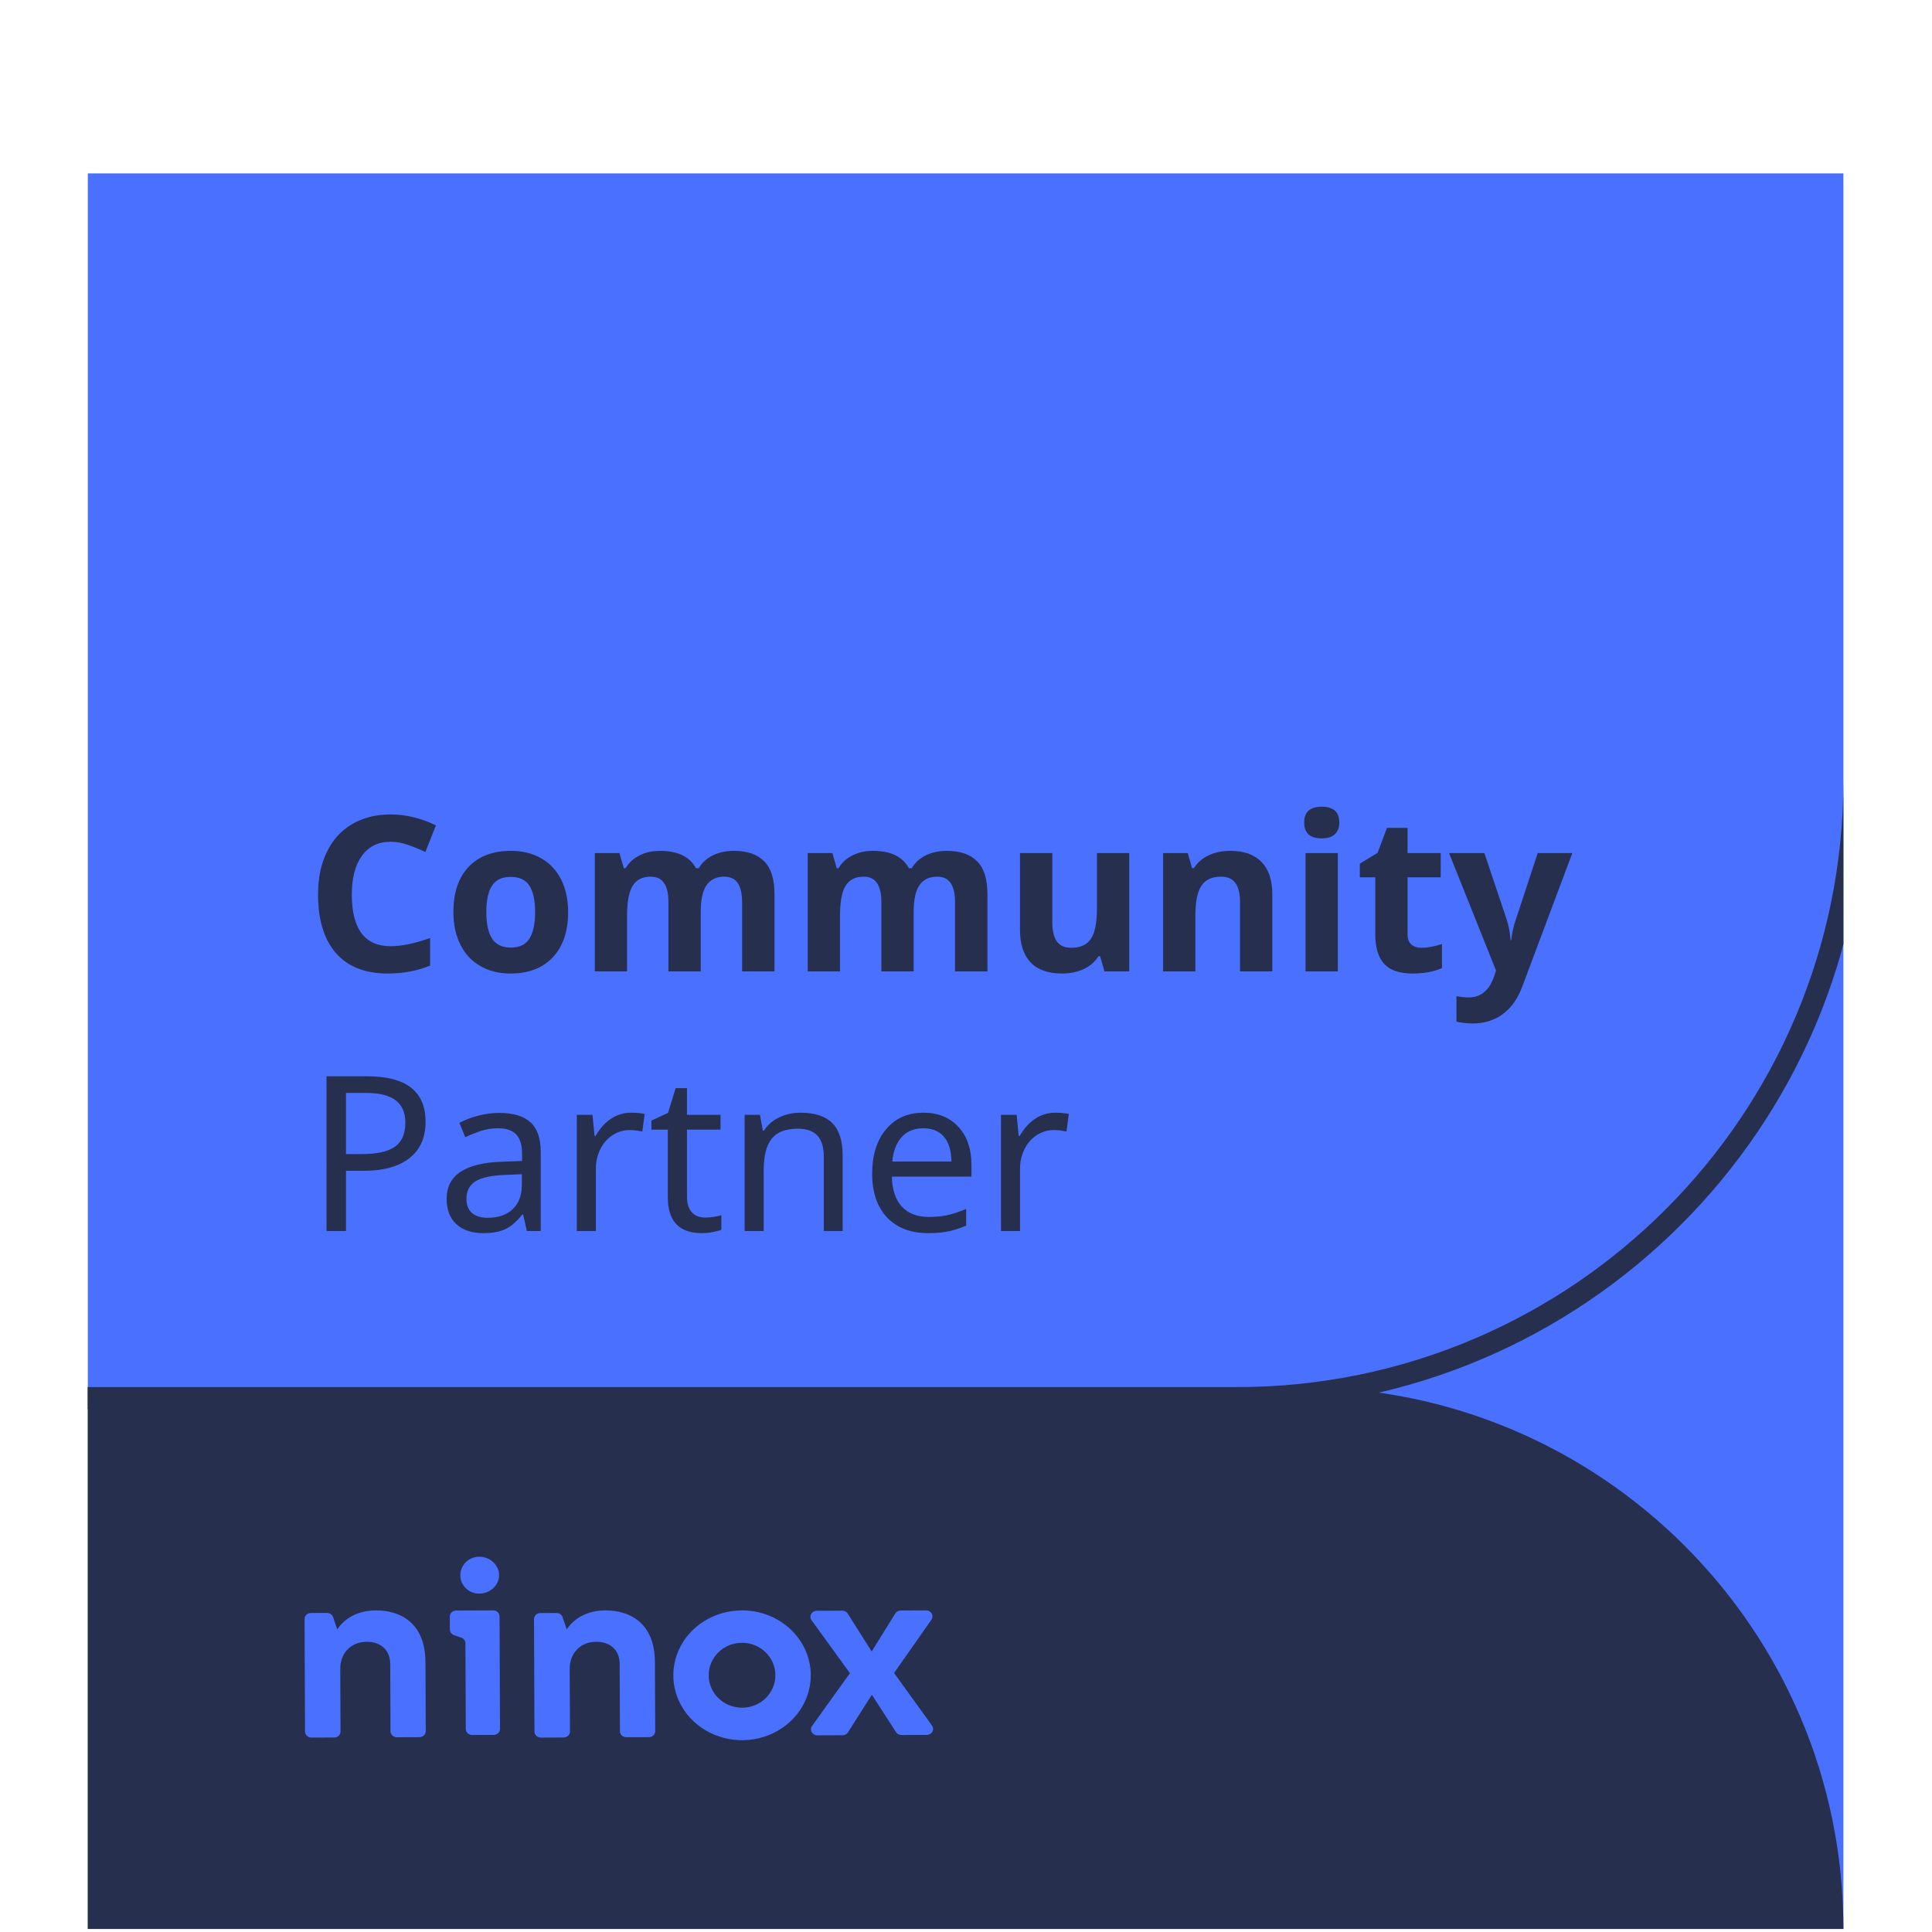
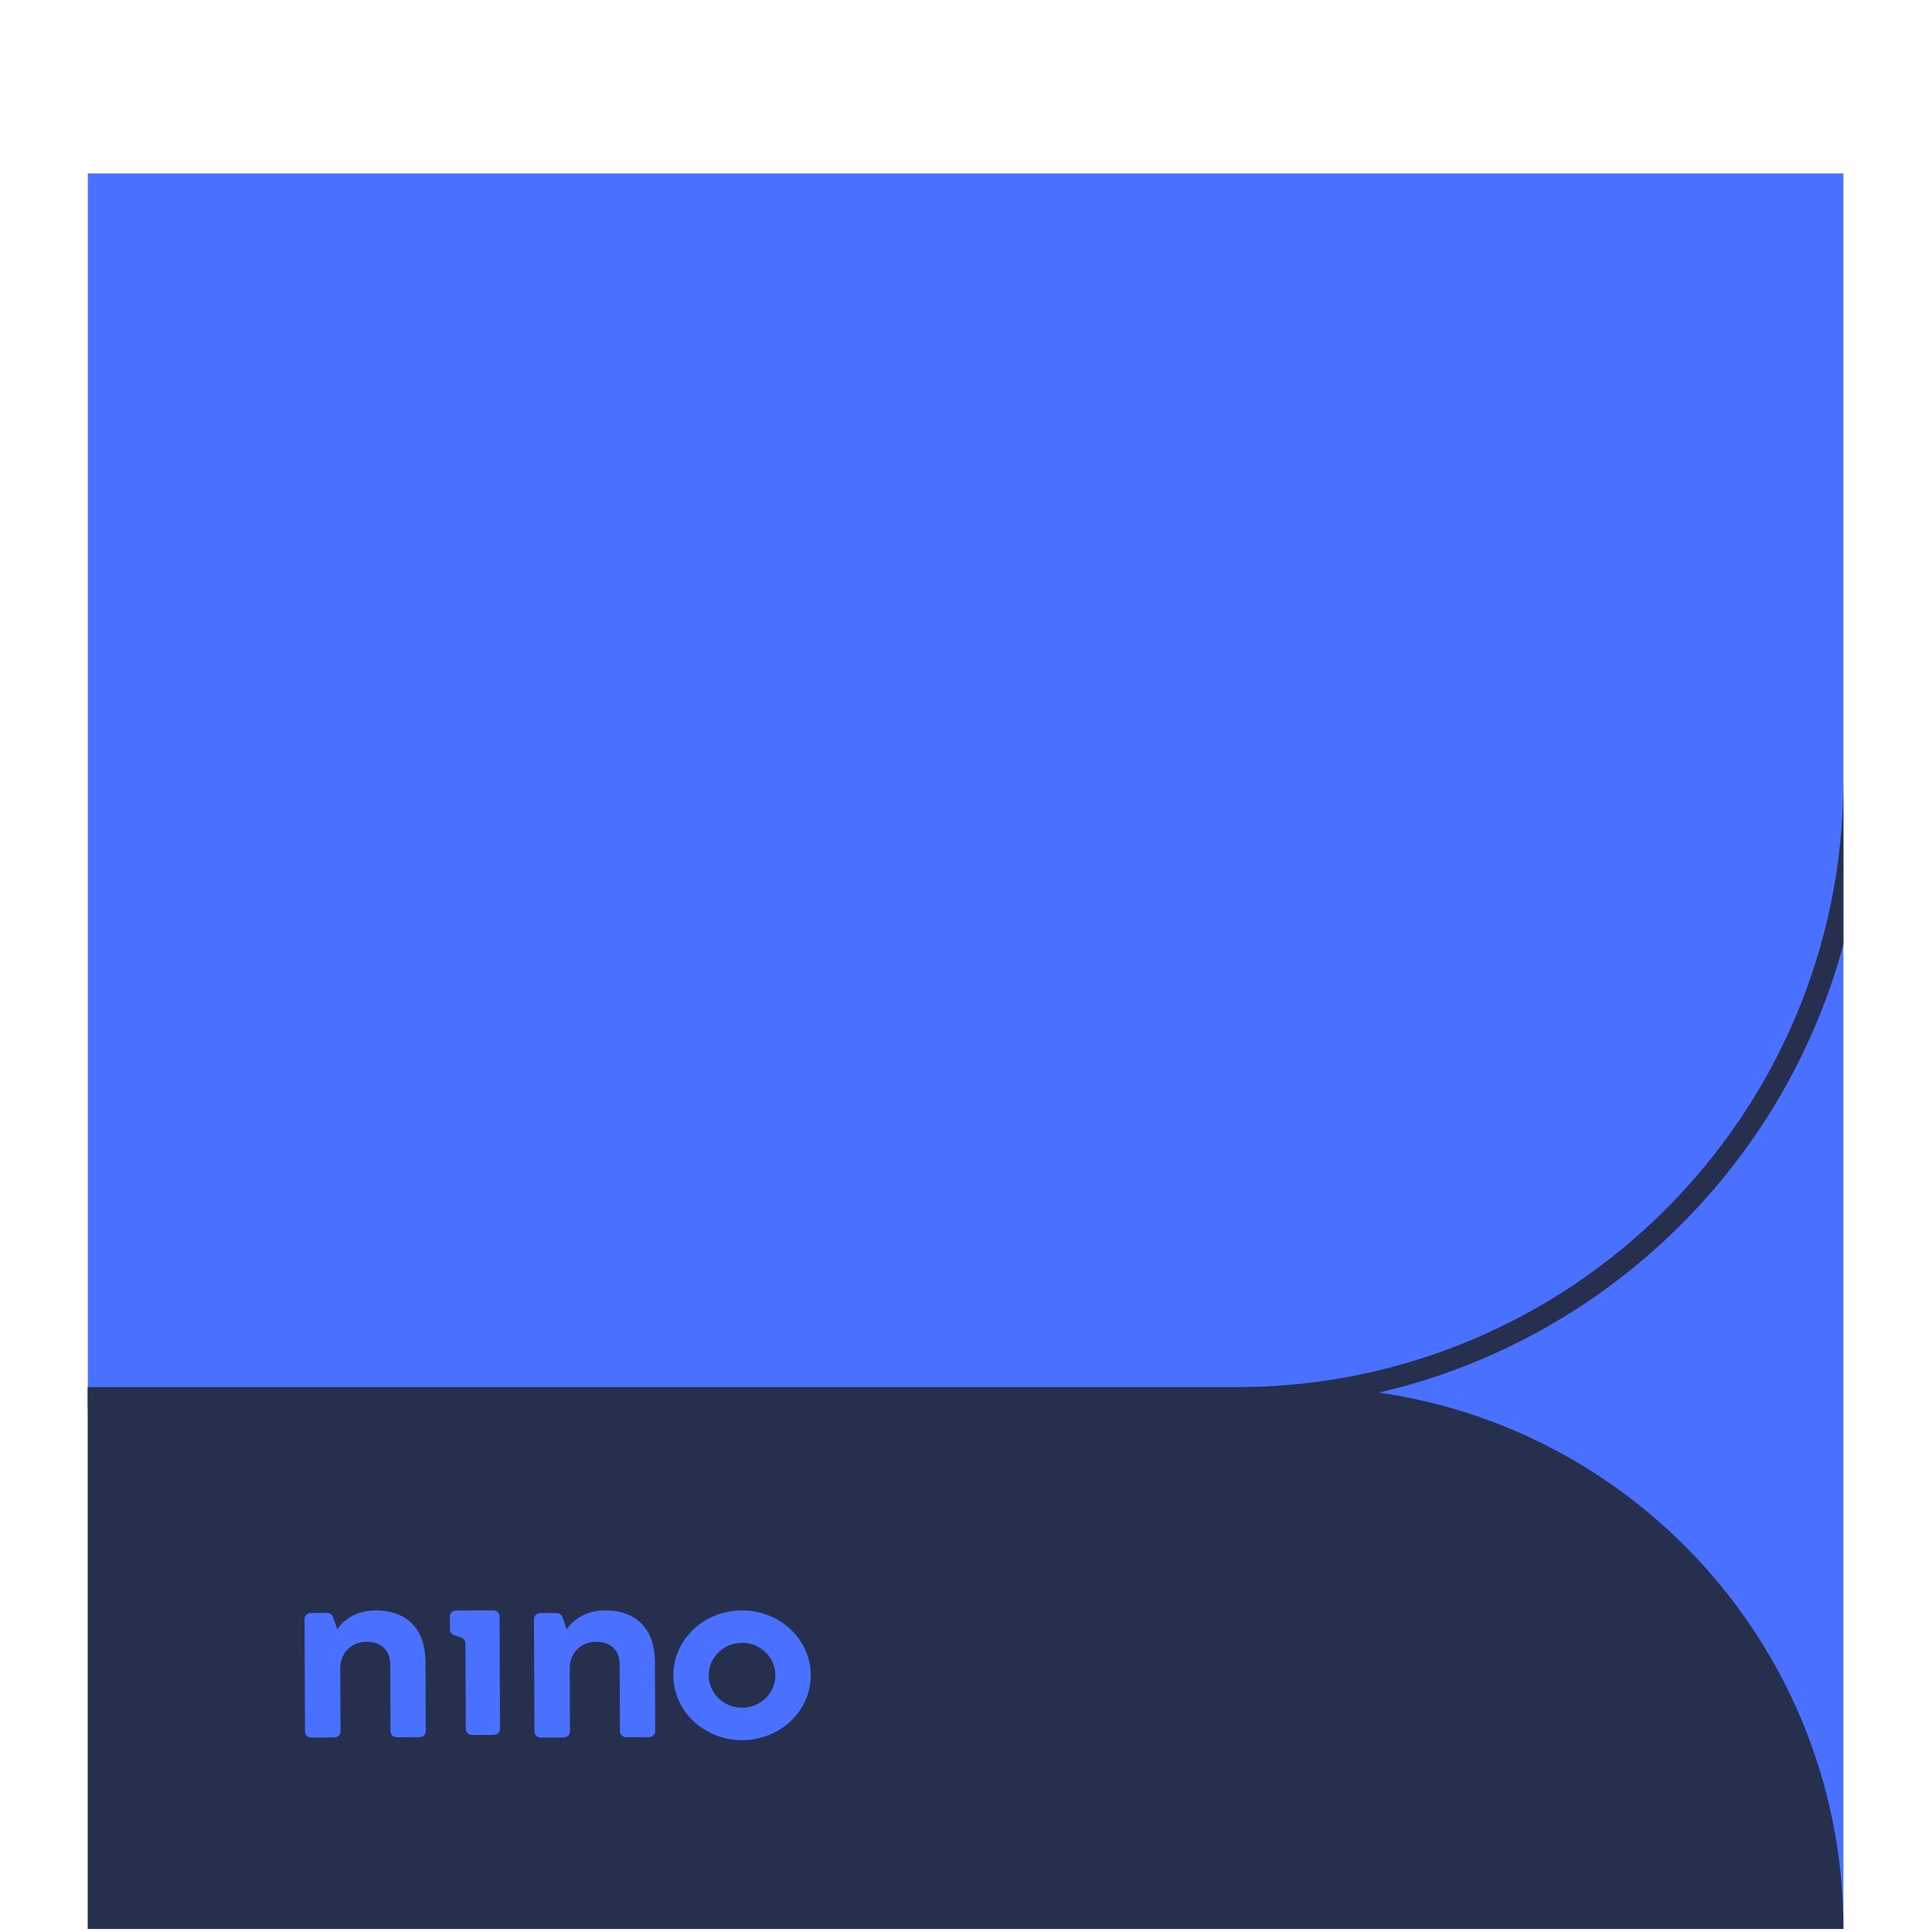
<svg xmlns="http://www.w3.org/2000/svg" viewBox="0 0 506 506" fill="none">
  <g clip-path="url(#clip0)" filter="url(#filter0_dd)">
    <rect width="459.794" height="459.794" transform="translate(23)" fill="#4970FF" />
-     <path d="M102.312 175.047C99.079 175.047 96.575 176.266 94.801 178.705C93.027 181.126 92.14 184.507 92.14 188.85C92.14 197.885 95.531 202.403 102.312 202.403C105.158 202.403 108.604 201.692 112.651 200.269V207.476C109.325 208.861 105.611 209.554 101.508 209.554C95.614 209.554 91.105 207.771 87.983 204.205C84.86 200.62 83.298 195.483 83.298 188.794C83.298 184.581 84.065 180.895 85.599 177.735C87.132 174.557 89.331 172.127 92.195 170.445C95.078 168.745 98.45 167.895 102.312 167.895C106.248 167.895 110.202 168.847 114.175 170.75L111.404 177.735C109.888 177.014 108.364 176.386 106.83 175.85C105.297 175.314 103.791 175.047 102.312 175.047ZM127.369 193.451C127.369 196.518 127.867 198.837 128.865 200.408C129.882 201.978 131.526 202.764 133.799 202.764C136.053 202.764 137.67 201.988 138.649 200.435C139.647 198.865 140.146 196.537 140.146 193.451C140.146 190.383 139.647 188.083 138.649 186.549C137.652 185.015 136.016 184.249 133.744 184.249C131.489 184.249 129.863 185.015 128.865 186.549C127.867 188.064 127.369 190.365 127.369 193.451ZM148.794 193.451C148.794 198.495 147.464 202.44 144.803 205.286C142.142 208.132 138.437 209.554 133.688 209.554C130.713 209.554 128.089 208.908 125.816 207.614C123.544 206.302 121.797 204.427 120.578 201.988C119.358 199.548 118.749 196.703 118.749 193.451C118.749 188.388 120.07 184.452 122.712 181.643C125.354 178.835 129.069 177.43 133.854 177.43C136.829 177.43 139.453 178.077 141.726 179.37C143.999 180.664 145.745 182.521 146.965 184.942C148.184 187.362 148.794 190.199 148.794 193.451ZM183.523 209H175.07V190.901C175.07 188.665 174.691 186.993 173.933 185.884C173.194 184.757 172.021 184.193 170.413 184.193C168.251 184.193 166.681 184.988 165.701 186.577C164.722 188.166 164.232 190.781 164.232 194.421V209H155.779V178.012H162.237L163.373 181.976H163.844C164.676 180.553 165.877 179.444 167.448 178.65C169.018 177.837 170.82 177.43 172.852 177.43C177.49 177.43 180.632 178.945 182.276 181.976H183.025C183.856 180.535 185.076 179.417 186.683 178.622C188.309 177.827 190.139 177.43 192.171 177.43C195.682 177.43 198.334 178.336 200.126 180.146C201.937 181.939 202.842 184.821 202.842 188.794V209H194.361V190.901C194.361 188.665 193.982 186.993 193.224 185.884C192.485 184.757 191.312 184.193 189.704 184.193C187.635 184.193 186.083 184.932 185.048 186.411C184.032 187.889 183.523 190.235 183.523 193.451V209ZM239.29 209H230.837V190.901C230.837 188.665 230.458 186.993 229.7 185.884C228.961 184.757 227.788 184.193 226.18 184.193C224.018 184.193 222.448 184.988 221.468 186.577C220.489 188.166 219.999 190.781 219.999 194.421V209H211.546V178.012H218.004L219.14 181.976H219.611C220.443 180.553 221.644 179.444 223.214 178.65C224.785 177.837 226.587 177.43 228.619 177.43C233.257 177.43 236.399 178.945 238.043 181.976H238.791C239.623 180.535 240.843 179.417 242.45 178.622C244.076 177.827 245.906 177.43 247.938 177.43C251.449 177.43 254.101 178.336 255.893 180.146C257.704 181.939 258.609 184.821 258.609 188.794V209H250.128V190.901C250.128 188.665 249.749 186.993 248.991 185.884C248.252 184.757 247.079 184.193 245.471 184.193C243.402 184.193 241.85 184.932 240.815 186.411C239.799 187.889 239.29 190.235 239.29 193.451V209ZM289.264 209L288.128 205.036H287.684C286.779 206.478 285.495 207.596 283.832 208.39C282.169 209.166 280.275 209.554 278.15 209.554C274.51 209.554 271.766 208.584 269.918 206.644C268.07 204.685 267.146 201.877 267.146 198.218V178.012H275.6V196.112C275.6 198.347 275.997 200.029 276.792 201.156C277.586 202.265 278.852 202.819 280.589 202.819C282.954 202.819 284.663 202.034 285.717 200.463C286.77 198.874 287.296 196.25 287.296 192.591V178.012H295.75V209H289.264ZM333.224 209H324.77V190.901C324.77 188.665 324.373 186.993 323.578 185.884C322.784 184.757 321.518 184.193 319.781 184.193C317.416 184.193 315.707 184.988 314.653 186.577C313.6 188.147 313.073 190.762 313.073 194.421V209H304.62V178.012H311.078L312.214 181.976H312.685C313.628 180.479 314.921 179.352 316.566 178.594C318.229 177.818 320.114 177.43 322.22 177.43C325.823 177.43 328.558 178.41 330.424 180.368C332.291 182.308 333.224 185.117 333.224 188.794V209ZM341.567 170.002C341.567 167.249 343.1 165.872 346.168 165.872C349.235 165.872 350.769 167.249 350.769 170.002C350.769 171.314 350.381 172.339 349.605 173.079C348.847 173.799 347.701 174.16 346.168 174.16C343.1 174.16 341.567 172.774 341.567 170.002ZM350.381 209H341.927V178.012H350.381V209ZM372.333 202.819C373.811 202.819 375.585 202.496 377.654 201.849V208.141C375.548 209.083 372.961 209.554 369.894 209.554C366.512 209.554 364.045 208.704 362.493 207.004C360.959 205.286 360.193 202.717 360.193 199.299V184.359H356.146V180.784L360.802 177.957L363.241 171.416H368.646V178.012H377.322V184.359H368.646V199.299C368.646 200.5 368.979 201.387 369.644 201.96C370.328 202.533 371.224 202.819 372.333 202.819ZM379.511 178.012H388.769L394.617 195.446C395.116 196.962 395.458 198.754 395.643 200.823H395.809C396.012 198.92 396.41 197.128 397.001 195.446L402.738 178.012H411.802L398.692 212.964C397.491 216.197 395.772 218.618 393.536 220.225C391.319 221.833 388.723 222.637 385.748 222.637C384.288 222.637 382.856 222.48 381.452 222.166V215.458C382.468 215.698 383.577 215.818 384.778 215.818C386.274 215.818 387.577 215.356 388.686 214.433C389.813 213.527 390.691 212.151 391.319 210.303L391.818 208.778L379.511 178.012ZM111.459 248.396C111.459 252.535 110.045 255.713 107.218 257.931C104.391 260.13 100.409 261.229 95.272 261.229H90.616V277H85.516V236.478H96.242C106.387 236.478 111.459 240.45 111.459 248.396ZM90.616 256.85H94.69C98.718 256.85 101.638 256.203 103.449 254.909C105.26 253.597 106.165 251.5 106.165 248.618C106.165 246.012 105.324 244.063 103.643 242.769C101.961 241.476 99.337 240.829 95.771 240.829H90.616V256.85ZM137.984 277L137.014 272.676H136.792C135.277 274.579 133.762 275.873 132.247 276.557C130.75 277.222 128.856 277.554 126.565 277.554C123.571 277.554 121.225 276.769 119.525 275.198C117.825 273.628 116.975 271.41 116.975 268.546C116.975 262.375 121.844 259.141 131.582 258.845L136.737 258.651V256.85C136.737 254.54 136.238 252.84 135.24 251.75C134.242 250.641 132.644 250.087 130.445 250.087C128.838 250.087 127.313 250.327 125.872 250.807C124.449 251.288 123.109 251.824 121.853 252.415L120.328 248.673C121.862 247.86 123.534 247.223 125.345 246.761C127.156 246.299 128.948 246.068 130.722 246.068C134.399 246.068 137.134 246.881 138.927 248.507C140.719 250.133 141.615 252.72 141.615 256.268V277H137.984ZM127.701 273.535C130.491 273.535 132.681 272.787 134.27 271.29C135.878 269.775 136.682 267.632 136.682 264.86V262.116L132.191 262.31C128.699 262.439 126.149 262.994 124.541 263.973C122.952 264.952 122.158 266.495 122.158 268.602C122.158 270.191 122.638 271.41 123.599 272.26C124.578 273.11 125.946 273.535 127.701 273.535ZM165.258 246.012C166.607 246.012 167.799 246.123 168.833 246.345L168.224 250.946C167.096 250.687 165.997 250.558 164.925 250.558C163.318 250.558 161.821 251.001 160.435 251.888C159.068 252.775 157.996 254.004 157.22 255.575C156.444 257.127 156.056 258.855 156.056 260.758V277H151.067V246.567H155.169L155.723 252.138H155.945C157.109 250.124 158.486 248.599 160.075 247.564C161.664 246.53 163.392 246.012 165.258 246.012ZM184.688 273.48C185.334 273.48 186.092 273.415 186.96 273.286C187.829 273.157 188.485 273.009 188.928 272.842V276.667C188.466 276.871 187.746 277.065 186.766 277.249C185.806 277.453 184.826 277.554 183.828 277.554C177.878 277.554 174.903 274.422 174.903 268.158V250.447H170.607V248.063L174.959 246.068L176.955 239.582H179.92V246.567H188.707V250.447H179.92V268.02C179.92 269.775 180.336 271.124 181.168 272.066C182.018 273.009 183.191 273.48 184.688 273.48ZM215.759 277V257.543C215.759 255.067 215.204 253.228 214.096 252.027C213.005 250.807 211.287 250.198 208.94 250.198C205.817 250.198 203.545 251.066 202.122 252.803C200.717 254.521 200.015 257.33 200.015 261.229V277H195.026V246.567H199.045L199.793 250.724H200.071C201.013 249.227 202.334 248.073 204.034 247.26C205.734 246.428 207.61 246.012 209.661 246.012C213.393 246.012 216.165 246.918 217.976 248.729C219.787 250.539 220.692 253.357 220.692 257.182V277H215.759ZM243.06 277.554C238.496 277.554 234.911 276.178 232.306 273.424C229.719 270.653 228.425 266.846 228.425 262.005C228.425 257.127 229.636 253.246 232.056 250.364C234.477 247.463 237.747 246.012 241.868 246.012C245.693 246.012 248.742 247.25 251.015 249.726C253.288 252.184 254.424 255.519 254.424 259.732V262.753H233.581C233.673 266.209 234.551 268.833 236.214 270.625C237.877 272.417 240.233 273.314 243.282 273.314C244.908 273.314 246.451 273.175 247.91 272.898C249.37 272.602 251.079 272.039 253.038 271.207V275.586C251.357 276.307 249.777 276.815 248.298 277.111C246.82 277.407 245.074 277.554 243.06 277.554ZM241.813 250.087C239.429 250.087 237.544 250.854 236.158 252.387C234.772 253.921 233.95 256.055 233.692 258.79H249.185C249.148 255.944 248.492 253.782 247.217 252.304C245.942 250.826 244.141 250.087 241.813 250.087ZM276.348 246.012C277.697 246.012 278.889 246.123 279.924 246.345L279.314 250.946C278.187 250.687 277.087 250.558 276.016 250.558C274.408 250.558 272.911 251.001 271.525 251.888C270.158 252.775 269.086 254.004 268.31 255.575C267.534 257.127 267.146 258.855 267.146 260.758V277H262.157V246.567H266.259L266.813 252.138H267.035C268.199 250.124 269.576 248.599 271.165 247.564C272.754 246.53 274.482 246.012 276.348 246.012Z" fill="#262F4D" />
    <path d="M23 317.883H340.882C419.258 317.883 482.794 381.419 482.794 459.794H23V317.883Z" fill="#262F4D" />
    <path d="M0.295 -48.25H-2.543V-45.411V317.883V320.721H0.295H323.854C413.202 320.721 485.633 248.29 485.633 158.941V-45.411V-48.25H482.795H0.295Z" stroke="#262F4D" stroke-width="5.676" />
    <path d="M212.349 393.344C212.352 396.707 211.298 399.995 209.321 402.792C207.344 405.589 204.533 407.77 201.244 409.058C197.955 410.347 194.334 410.685 190.842 410.03C187.349 409.375 184.14 407.757 181.621 405.38C179.102 403.003 177.386 399.974 176.691 396.675C175.995 393.377 176.351 389.958 177.713 386.851C179.075 383.744 181.383 381.088 184.344 379.22C187.304 377.351 190.785 376.354 194.347 376.354C199.119 376.354 203.697 378.144 207.072 381.33C210.448 384.515 212.346 388.837 212.349 393.344ZM194.347 384.842C189.524 384.842 185.614 388.649 185.614 393.344C185.614 398.039 189.524 401.848 194.347 401.848C199.169 401.848 203.077 398.041 203.077 393.344C203.077 388.647 199.169 384.842 194.347 384.842Z" fill="#4970FF" />
    <path d="M87.239 378.115L88.345 381.349C88.345 381.349 91.054 376.382 98.42 376.354C104.804 376.33 111.382 379.569 111.432 389.919L111.508 407.986C111.509 408.402 111.336 408.801 111.026 409.097C110.715 409.392 110.294 409.559 109.853 409.561L103.94 409.583C103.499 409.584 103.076 409.421 102.764 409.128C102.451 408.835 102.274 408.437 102.272 408.021L102.2 390.392C102.183 386.566 99.519 384.57 96.064 384.58C91.547 384.599 89.1 387.933 89.117 391.634L89.187 408.076C89.188 408.282 89.146 408.486 89.063 408.676C88.981 408.867 88.859 409.04 88.705 409.186C88.552 409.332 88.369 409.448 88.168 409.528C87.967 409.607 87.751 409.648 87.533 409.649L81.553 409.67C81.335 409.671 81.119 409.632 80.917 409.554C80.716 409.476 80.532 409.361 80.377 409.217C80.222 409.072 80.099 408.899 80.015 408.71C79.93 408.52 79.887 408.316 79.886 408.11L79.764 378.614C79.762 378.198 79.936 377.799 80.246 377.503C80.556 377.208 80.977 377.041 81.418 377.039L85.652 377.019C86.006 377.018 86.351 377.124 86.636 377.321C86.921 377.518 87.133 377.797 87.239 378.115Z" fill="#4970FF" />
    <path d="M130.836 377.909L130.958 407.396C130.958 407.602 130.916 407.806 130.834 407.996C130.751 408.187 130.629 408.36 130.476 408.506C130.322 408.652 130.14 408.768 129.938 408.847C129.737 408.927 129.522 408.968 129.304 408.969L123.655 408.991C123.215 408.992 122.792 408.828 122.48 408.535C122.168 408.242 121.991 407.844 121.989 407.429L121.896 384.942C121.893 384.621 121.785 384.309 121.588 384.048C121.391 383.786 121.114 383.589 120.794 383.481L118.931 382.854C118.611 382.746 118.334 382.548 118.137 382.286C117.941 382.025 117.833 381.713 117.83 381.392L117.814 377.963C117.813 377.548 117.986 377.148 118.296 376.853C118.607 376.558 119.028 376.391 119.468 376.389L129.168 376.354C129.607 376.352 130.03 376.515 130.342 376.806C130.655 377.097 130.832 377.494 130.836 377.909Z" fill="#4970FF" />
-     <path d="M130.723 367.113C130.734 369.748 128.351 371.953 125.561 371.962C122.71 371.973 120.57 369.791 120.559 367.152C120.549 364.579 122.665 362.312 125.521 362.301C128.376 362.29 130.713 364.541 130.723 367.113Z" fill="#4970FF" />
    <path d="M147.332 378.115L148.441 381.349C148.441 381.349 151.149 376.383 158.518 376.354C164.902 376.33 171.479 379.569 171.53 389.92L171.603 407.988C171.604 408.194 171.562 408.398 171.48 408.588C171.397 408.779 171.276 408.952 171.122 409.098C170.969 409.244 170.787 409.36 170.586 409.439C170.385 409.519 170.169 409.56 169.951 409.561L164.033 409.577C163.593 409.579 163.17 409.415 162.857 409.122C162.545 408.829 162.368 408.431 162.366 408.015L162.294 390.395C162.277 386.559 159.613 384.571 156.158 384.584C151.641 384.601 149.194 387.935 149.211 391.636L149.281 408.077C149.281 408.283 149.239 408.487 149.156 408.678C149.074 408.868 148.952 409.041 148.799 409.187C148.645 409.333 148.462 409.45 148.261 409.529C148.06 409.608 147.845 409.65 147.627 409.65L141.647 409.674C141.206 409.676 140.783 409.512 140.471 409.219C140.158 408.926 139.981 408.528 139.979 408.112L139.857 378.627C139.856 378.211 140.029 377.811 140.339 377.516C140.649 377.221 141.071 377.054 141.511 377.052L145.746 377.037C146.097 377.035 146.44 377.138 146.725 377.332C147.01 377.526 147.223 377.8 147.332 378.115Z" fill="#4970FF" />
-     <path d="M220.596 376.434C220.885 376.433 221.169 376.502 221.42 376.636C221.671 376.77 221.881 376.964 222.028 377.198L228.23 387.008H228.362L234.482 377.154C234.628 376.919 234.837 376.724 235.087 376.588C235.337 376.453 235.62 376.381 235.908 376.38L242.555 376.354C242.856 376.353 243.151 376.429 243.409 376.574C243.667 376.719 243.879 376.927 244.022 377.176C244.165 377.426 244.233 377.708 244.22 377.991C244.206 378.274 244.112 378.549 243.946 378.786L234.165 392.759L244.099 406.525C244.269 406.76 244.367 407.034 244.384 407.318C244.401 407.603 244.336 407.886 244.196 408.138C244.055 408.389 243.845 408.6 243.587 408.748C243.33 408.896 243.035 408.975 242.733 408.976L236.1 409C235.814 409.001 235.533 408.932 235.284 408.801C235.034 408.669 234.825 408.479 234.676 408.249L228.41 398.552H228.278L222.088 408.295C221.941 408.526 221.733 408.718 221.485 408.851C221.236 408.985 220.956 409.055 220.67 409.057L214.056 409.082C213.754 409.083 213.457 409.006 213.198 408.859C212.939 408.713 212.727 408.503 212.585 408.251C212.443 407.999 212.376 407.716 212.392 407.431C212.408 407.146 212.505 406.87 212.674 406.634L222.601 392.801L212.541 378.917C212.371 378.683 212.273 378.409 212.255 378.125C212.237 377.842 212.301 377.559 212.44 377.307C212.579 377.056 212.788 376.844 213.044 376.696C213.3 376.547 213.594 376.467 213.895 376.464L220.596 376.434Z" fill="#4970FF" />
  </g>
  <defs>
    <filter id="filter0_dd" x="0.294" y="0" width="505.207" height="505.206" filterUnits="userSpaceOnUse" color-interpolation-filters="sRGB">
      <feFlood flood-opacity="0" result="BackgroundImageFix" />
      <feColorMatrix in="SourceAlpha" type="matrix" values="0 0 0 0 0 0 0 0 0 0 0 0 0 0 0 0 0 0 127 0" result="hardAlpha" />
      <feMorphology radius="11.353" operator="erode" in="SourceAlpha" result="effect1_dropShadow" />
      <feOffset dy="22.706" />
      <feGaussianBlur stdDeviation="11.353" />
      <feColorMatrix type="matrix" values="0 0 0 0 0 0 0 0 0 0 0 0 0 0 0 0 0 0 0.25 0" />
      <feBlend mode="normal" in2="BackgroundImageFix" result="effect1_dropShadow" />
      <feColorMatrix in="SourceAlpha" type="matrix" values="0 0 0 0 0 0 0 0 0 0 0 0 0 0 0 0 0 0 127 0" result="hardAlpha" />
      <feOffset dy="22.706" />
      <feGaussianBlur stdDeviation="11.353" />
      <feColorMatrix type="matrix" values="0 0 0 0 0 0 0 0 0 0 0 0 0 0 0 0 0 0 0.25 0" />
      <feBlend mode="normal" in2="effect1_dropShadow" result="effect2_dropShadow" />
      <feBlend mode="normal" in="SourceGraphic" in2="effect2_dropShadow" result="shape" />
    </filter>
    <clipPath id="clip0">
      <rect width="459.794" height="459.794" fill="white" transform="translate(23)" />
    </clipPath>
  </defs>
</svg>